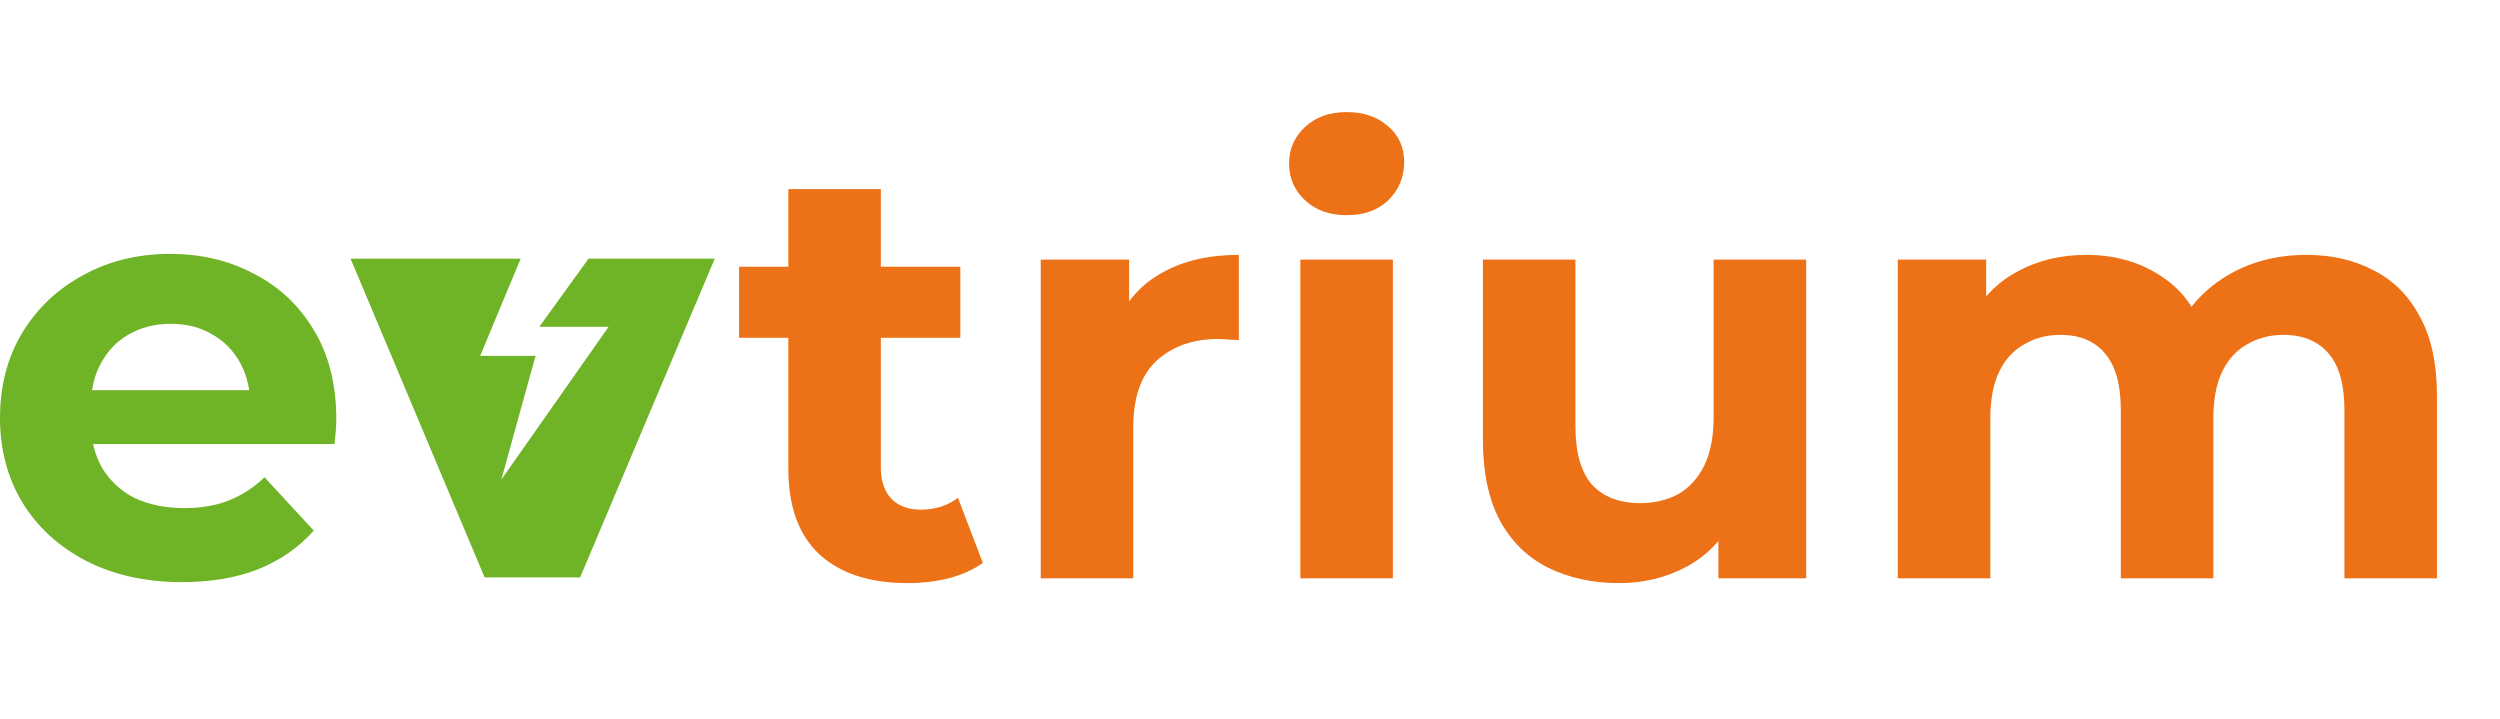
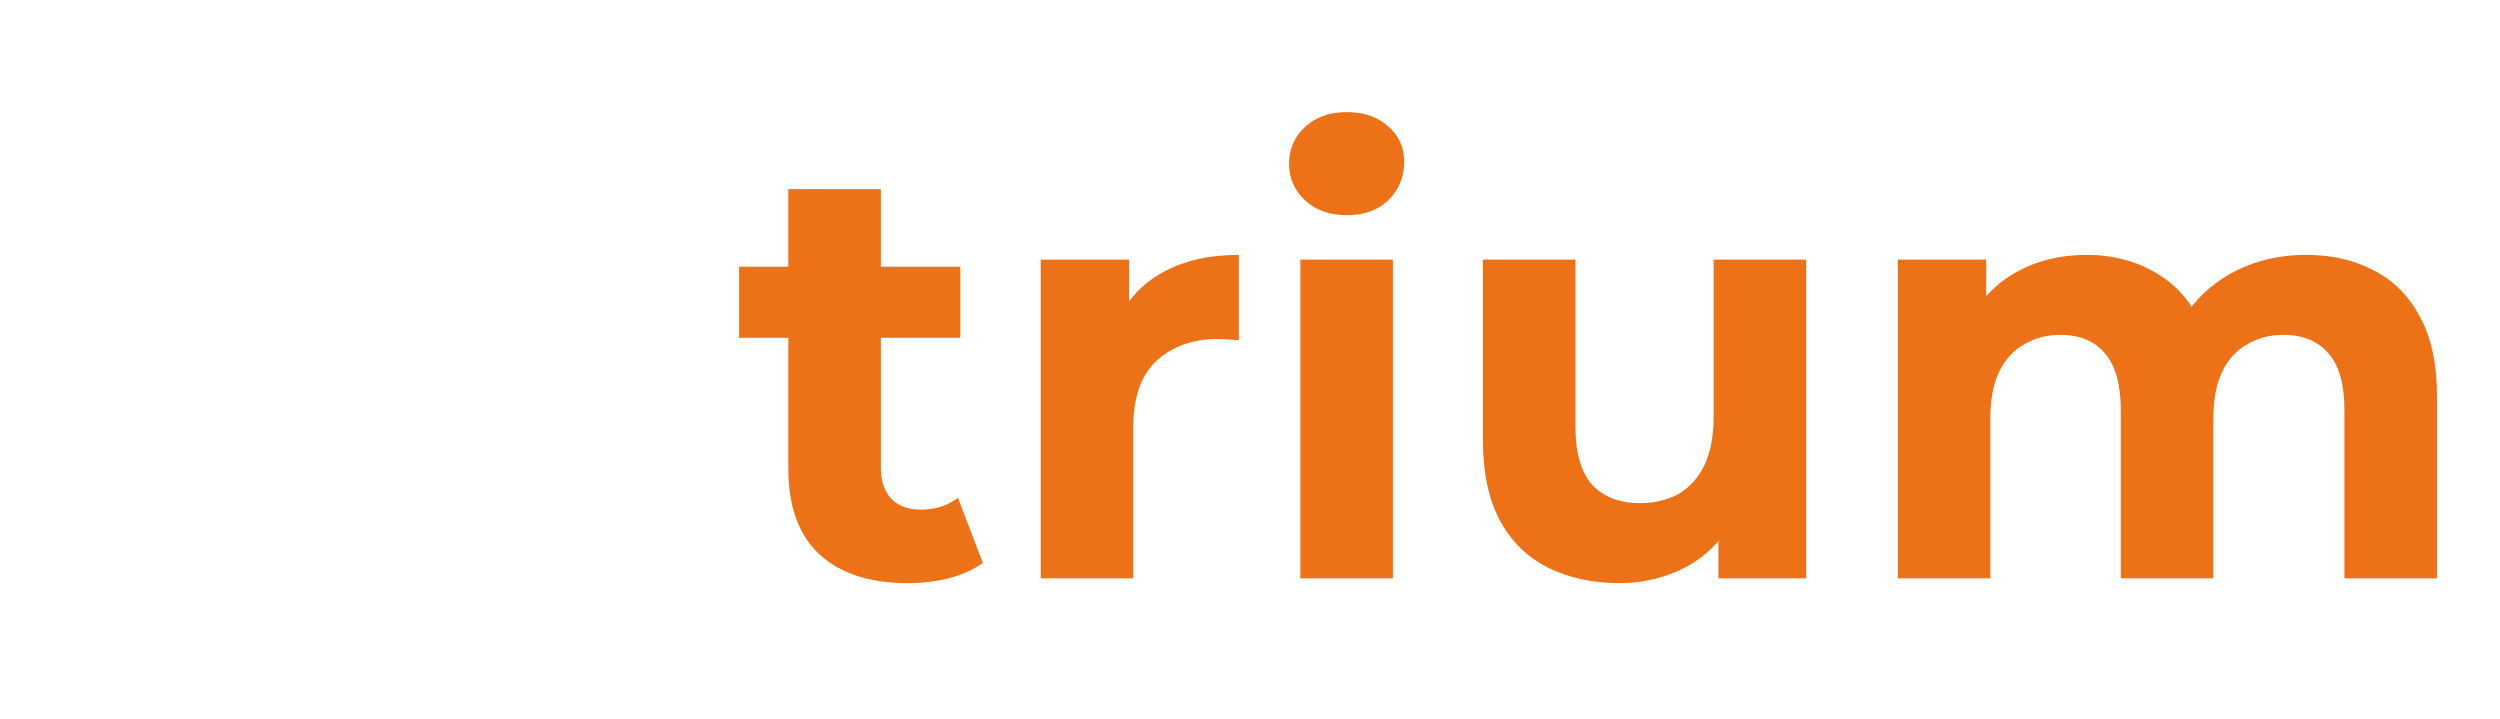
<svg xmlns="http://www.w3.org/2000/svg" width="139" height="40" viewBox="0 0 139 40" fill="none">
  <path d="M50.459 32.421C48.371 32.421 46.744 31.894 45.579 30.84C44.413 29.763 43.831 28.171 43.831 26.063V10.515H48.975V25.997C48.975 26.744 49.173 27.326 49.569 27.743C49.965 28.138 50.503 28.336 51.185 28.336C51.998 28.336 52.691 28.116 53.262 27.677L54.647 31.301C54.12 31.674 53.482 31.959 52.735 32.157C52.009 32.333 51.251 32.421 50.459 32.421ZM41.094 18.783V14.83H53.394V18.783H41.094ZM57.865 32.157V14.435H62.778V19.442L62.086 17.992C62.614 16.741 63.46 15.796 64.625 15.159C65.79 14.501 67.208 14.171 68.879 14.171V18.915C68.659 18.893 68.462 18.882 68.286 18.882C68.11 18.86 67.923 18.849 67.725 18.849C66.318 18.849 65.175 19.255 64.295 20.068C63.438 20.858 63.009 22.099 63.009 23.79V32.157H57.865ZM72.3 32.157V14.435H77.444V32.157H72.3ZM74.872 11.964C73.927 11.964 73.157 11.69 72.564 11.141C71.97 10.592 71.673 9.911 71.673 9.098C71.673 8.286 71.97 7.605 72.564 7.056C73.157 6.507 73.927 6.232 74.872 6.232C75.817 6.232 76.587 6.496 77.18 7.023C77.774 7.528 78.071 8.187 78.071 8.999C78.071 9.856 77.774 10.57 77.18 11.141C76.609 11.69 75.84 11.964 74.872 11.964ZM90.035 32.421C88.562 32.421 87.243 32.135 86.077 31.564C84.934 30.993 84.044 30.126 83.406 28.962C82.769 27.776 82.45 26.272 82.45 24.449V14.435H87.594V23.691C87.594 25.163 87.902 26.25 88.518 26.952C89.155 27.633 90.046 27.974 91.189 27.974C91.98 27.974 92.684 27.809 93.299 27.48C93.915 27.128 94.399 26.601 94.75 25.898C95.102 25.174 95.278 24.273 95.278 23.197V14.435H100.422V32.157H95.542V27.282L96.432 28.698C95.839 29.928 94.959 30.861 93.794 31.498C92.651 32.113 91.398 32.421 90.035 32.421ZM128.239 14.171C129.646 14.171 130.888 14.457 131.966 15.028C133.065 15.577 133.922 16.433 134.538 17.597C135.175 18.739 135.494 20.21 135.494 22.011V32.157H130.35V22.802C130.35 21.374 130.053 20.32 129.459 19.64C128.866 18.959 128.03 18.618 126.953 18.618C126.206 18.618 125.535 18.794 124.941 19.145C124.348 19.475 123.886 19.98 123.556 20.661C123.227 21.341 123.062 22.209 123.062 23.263V32.157H117.917V22.802C117.917 21.374 117.621 20.32 117.027 19.64C116.455 18.959 115.631 18.618 114.554 18.618C113.806 18.618 113.136 18.794 112.542 19.145C111.949 19.475 111.487 19.98 111.157 20.661C110.827 21.341 110.662 22.209 110.662 23.263V32.157H105.518V14.435H110.432V19.277L109.508 17.861C110.124 16.653 110.992 15.741 112.113 15.127C113.257 14.49 114.554 14.171 116.005 14.171C117.632 14.171 119.05 14.588 120.259 15.423C121.49 16.236 122.303 17.487 122.699 19.178L120.885 18.684C121.479 17.301 122.424 16.203 123.721 15.39C125.04 14.578 126.546 14.171 128.239 14.171Z" fill="#ED7117" />
-   <path fill-rule="evenodd" clip-rule="evenodd" d="M4.782 31.181C6.321 31.971 8.101 32.367 10.124 32.367C11.729 32.367 13.147 32.125 14.378 31.642C15.609 31.137 16.631 30.423 17.445 29.501L14.708 26.536C14.114 27.107 13.455 27.535 12.729 27.821C12.026 28.106 11.201 28.249 10.256 28.249C9.201 28.249 8.277 28.062 7.486 27.689C6.716 27.294 6.112 26.734 5.672 26.009C5.445 25.602 5.279 25.163 5.175 24.691H18.599C18.621 24.472 18.643 24.241 18.665 24C18.687 23.736 18.698 23.505 18.698 23.308C18.698 21.397 18.291 19.761 17.478 18.399C16.664 17.016 15.554 15.962 14.147 15.237C12.762 14.491 11.201 14.117 9.464 14.117C7.662 14.117 6.046 14.512 4.617 15.303C3.188 16.072 2.056 17.148 1.22 18.531C0.407 19.893 0 21.463 0 23.242C0 24.999 0.418 26.569 1.253 27.953C2.089 29.314 3.265 30.39 4.782 31.181ZM5.116 21.694C5.202 21.145 5.365 20.651 5.606 20.211C5.98 19.509 6.496 18.971 7.156 18.597C7.838 18.202 8.618 18.004 9.497 18.004C10.377 18.004 11.146 18.202 11.806 18.597C12.465 18.971 12.982 19.498 13.356 20.178C13.604 20.63 13.769 21.135 13.853 21.694H5.116ZM19.492 14.381L26.945 32.103H32.255L39.74 14.381H32.723L29.984 18.171H33.838L27.873 26.666L29.778 19.788H26.696L28.949 14.381H19.492Z" fill="#6FB327" />
</svg>